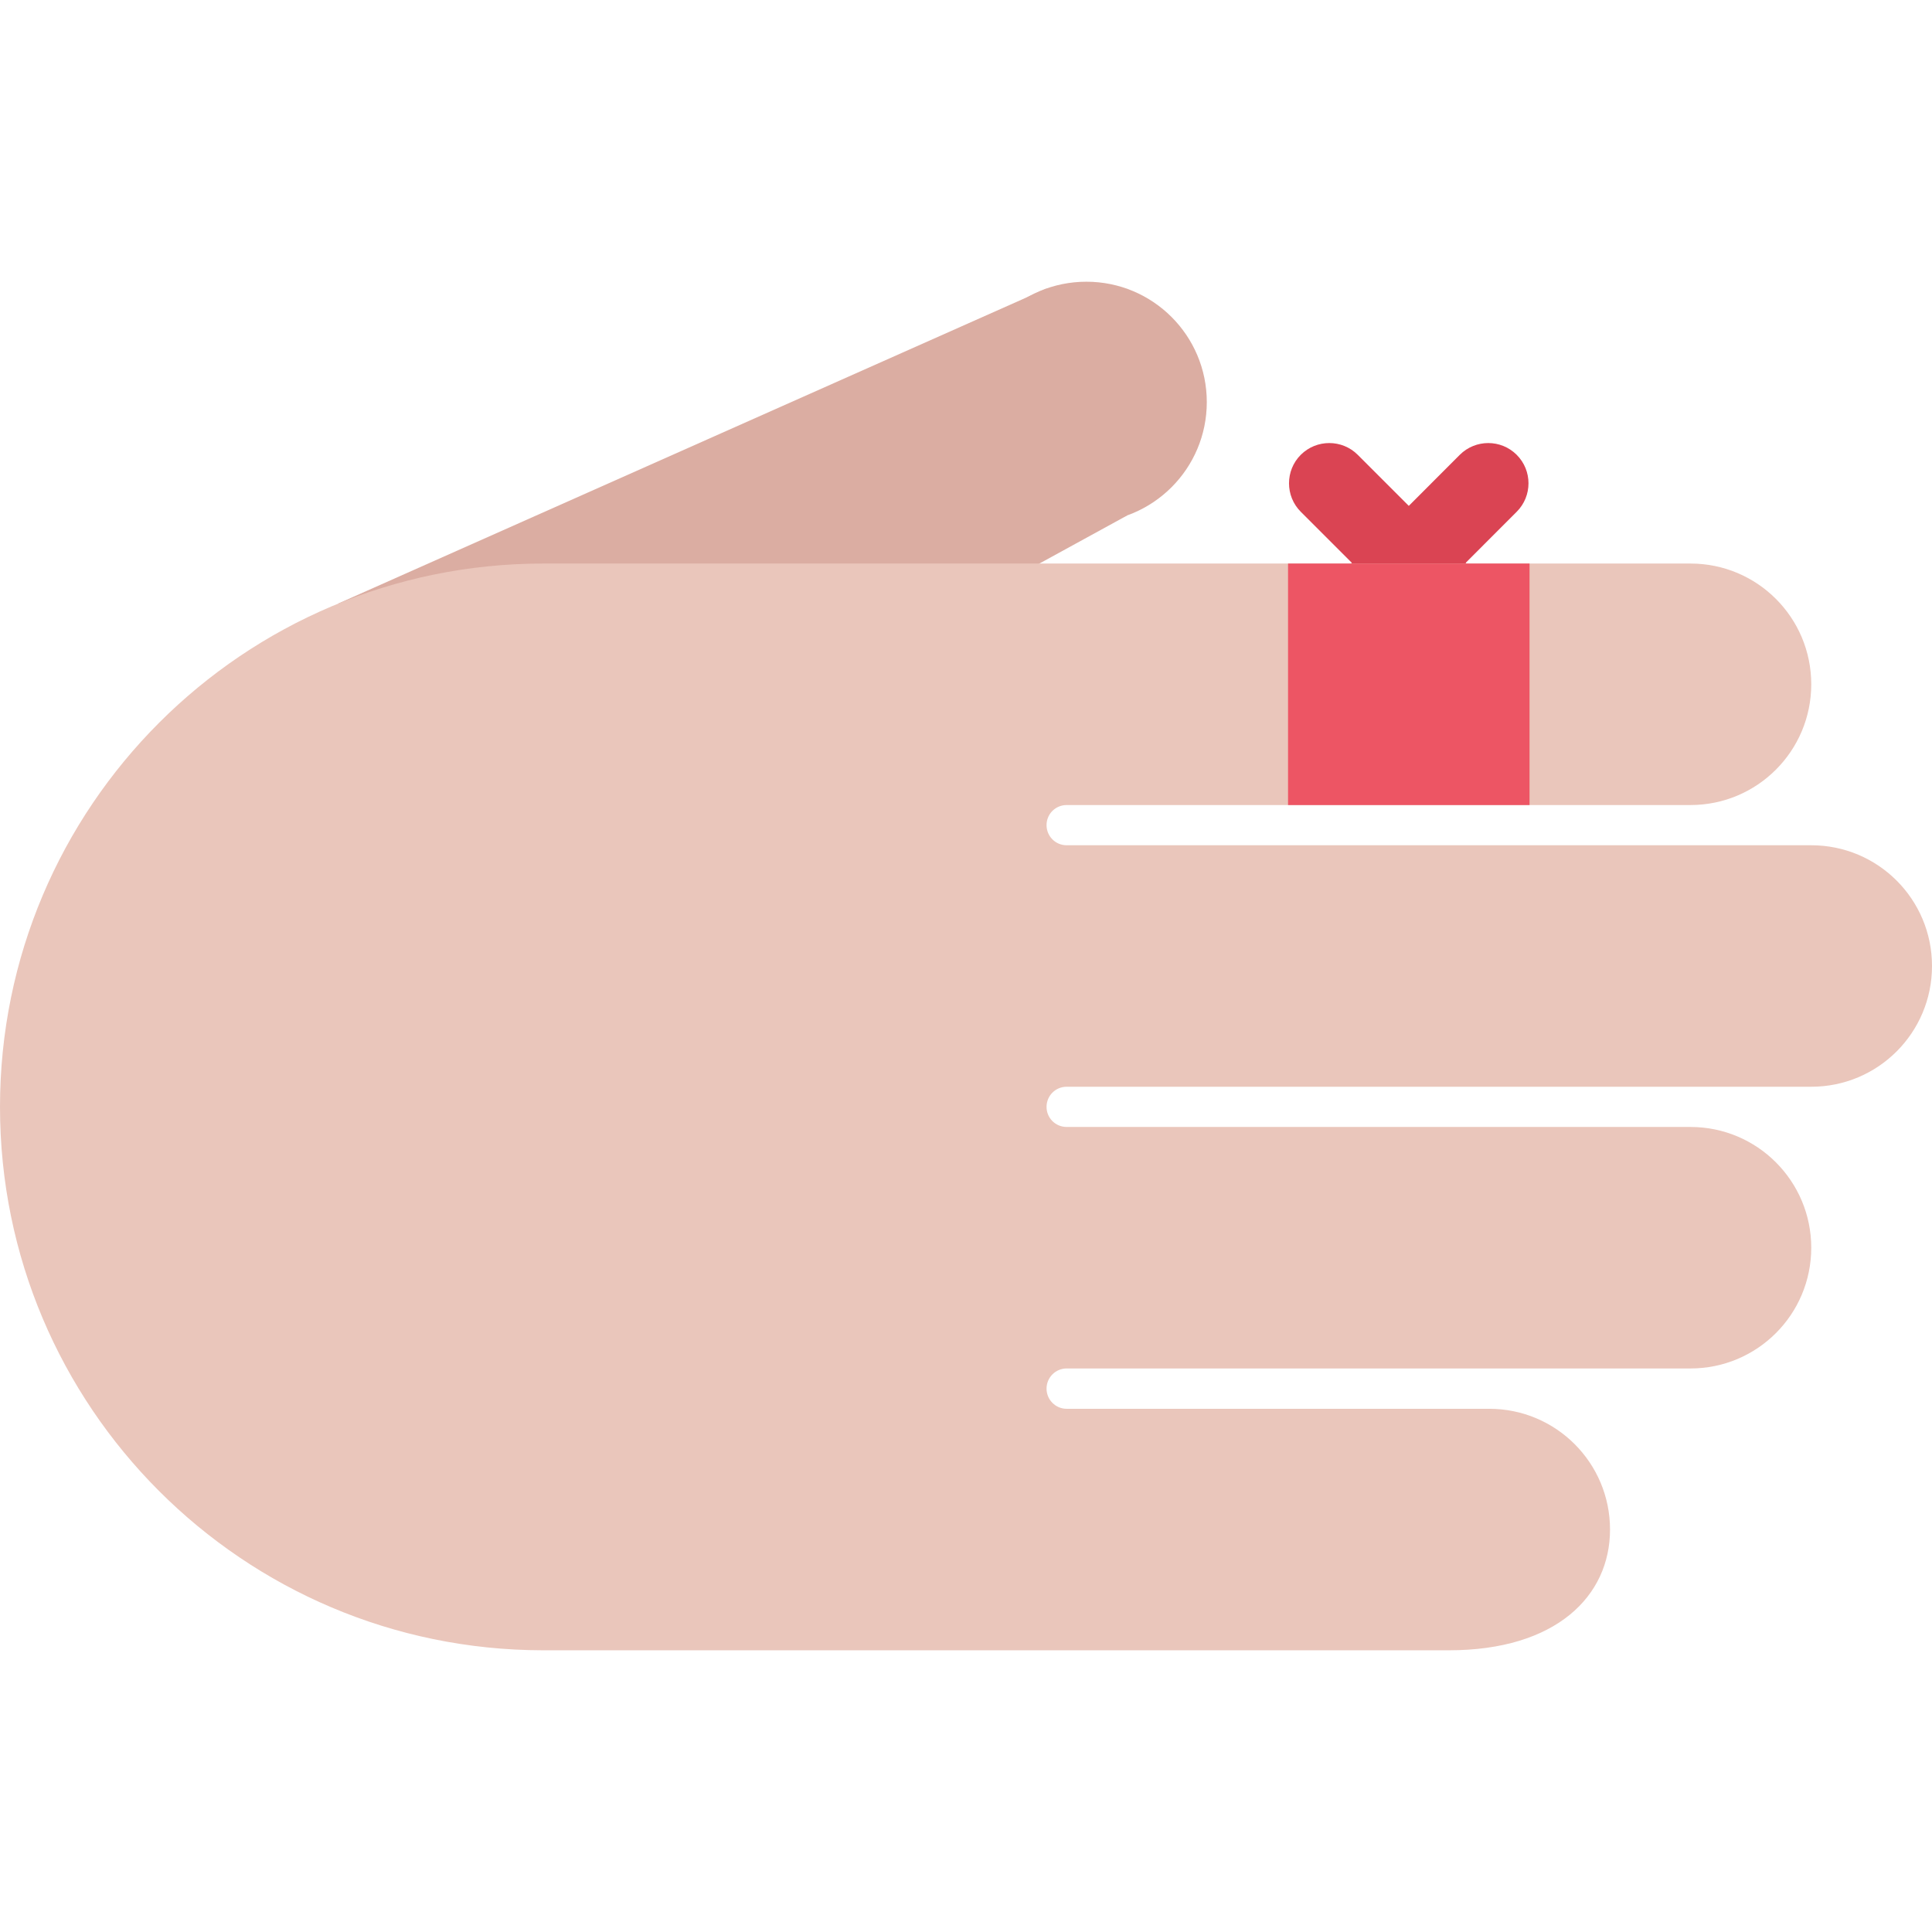
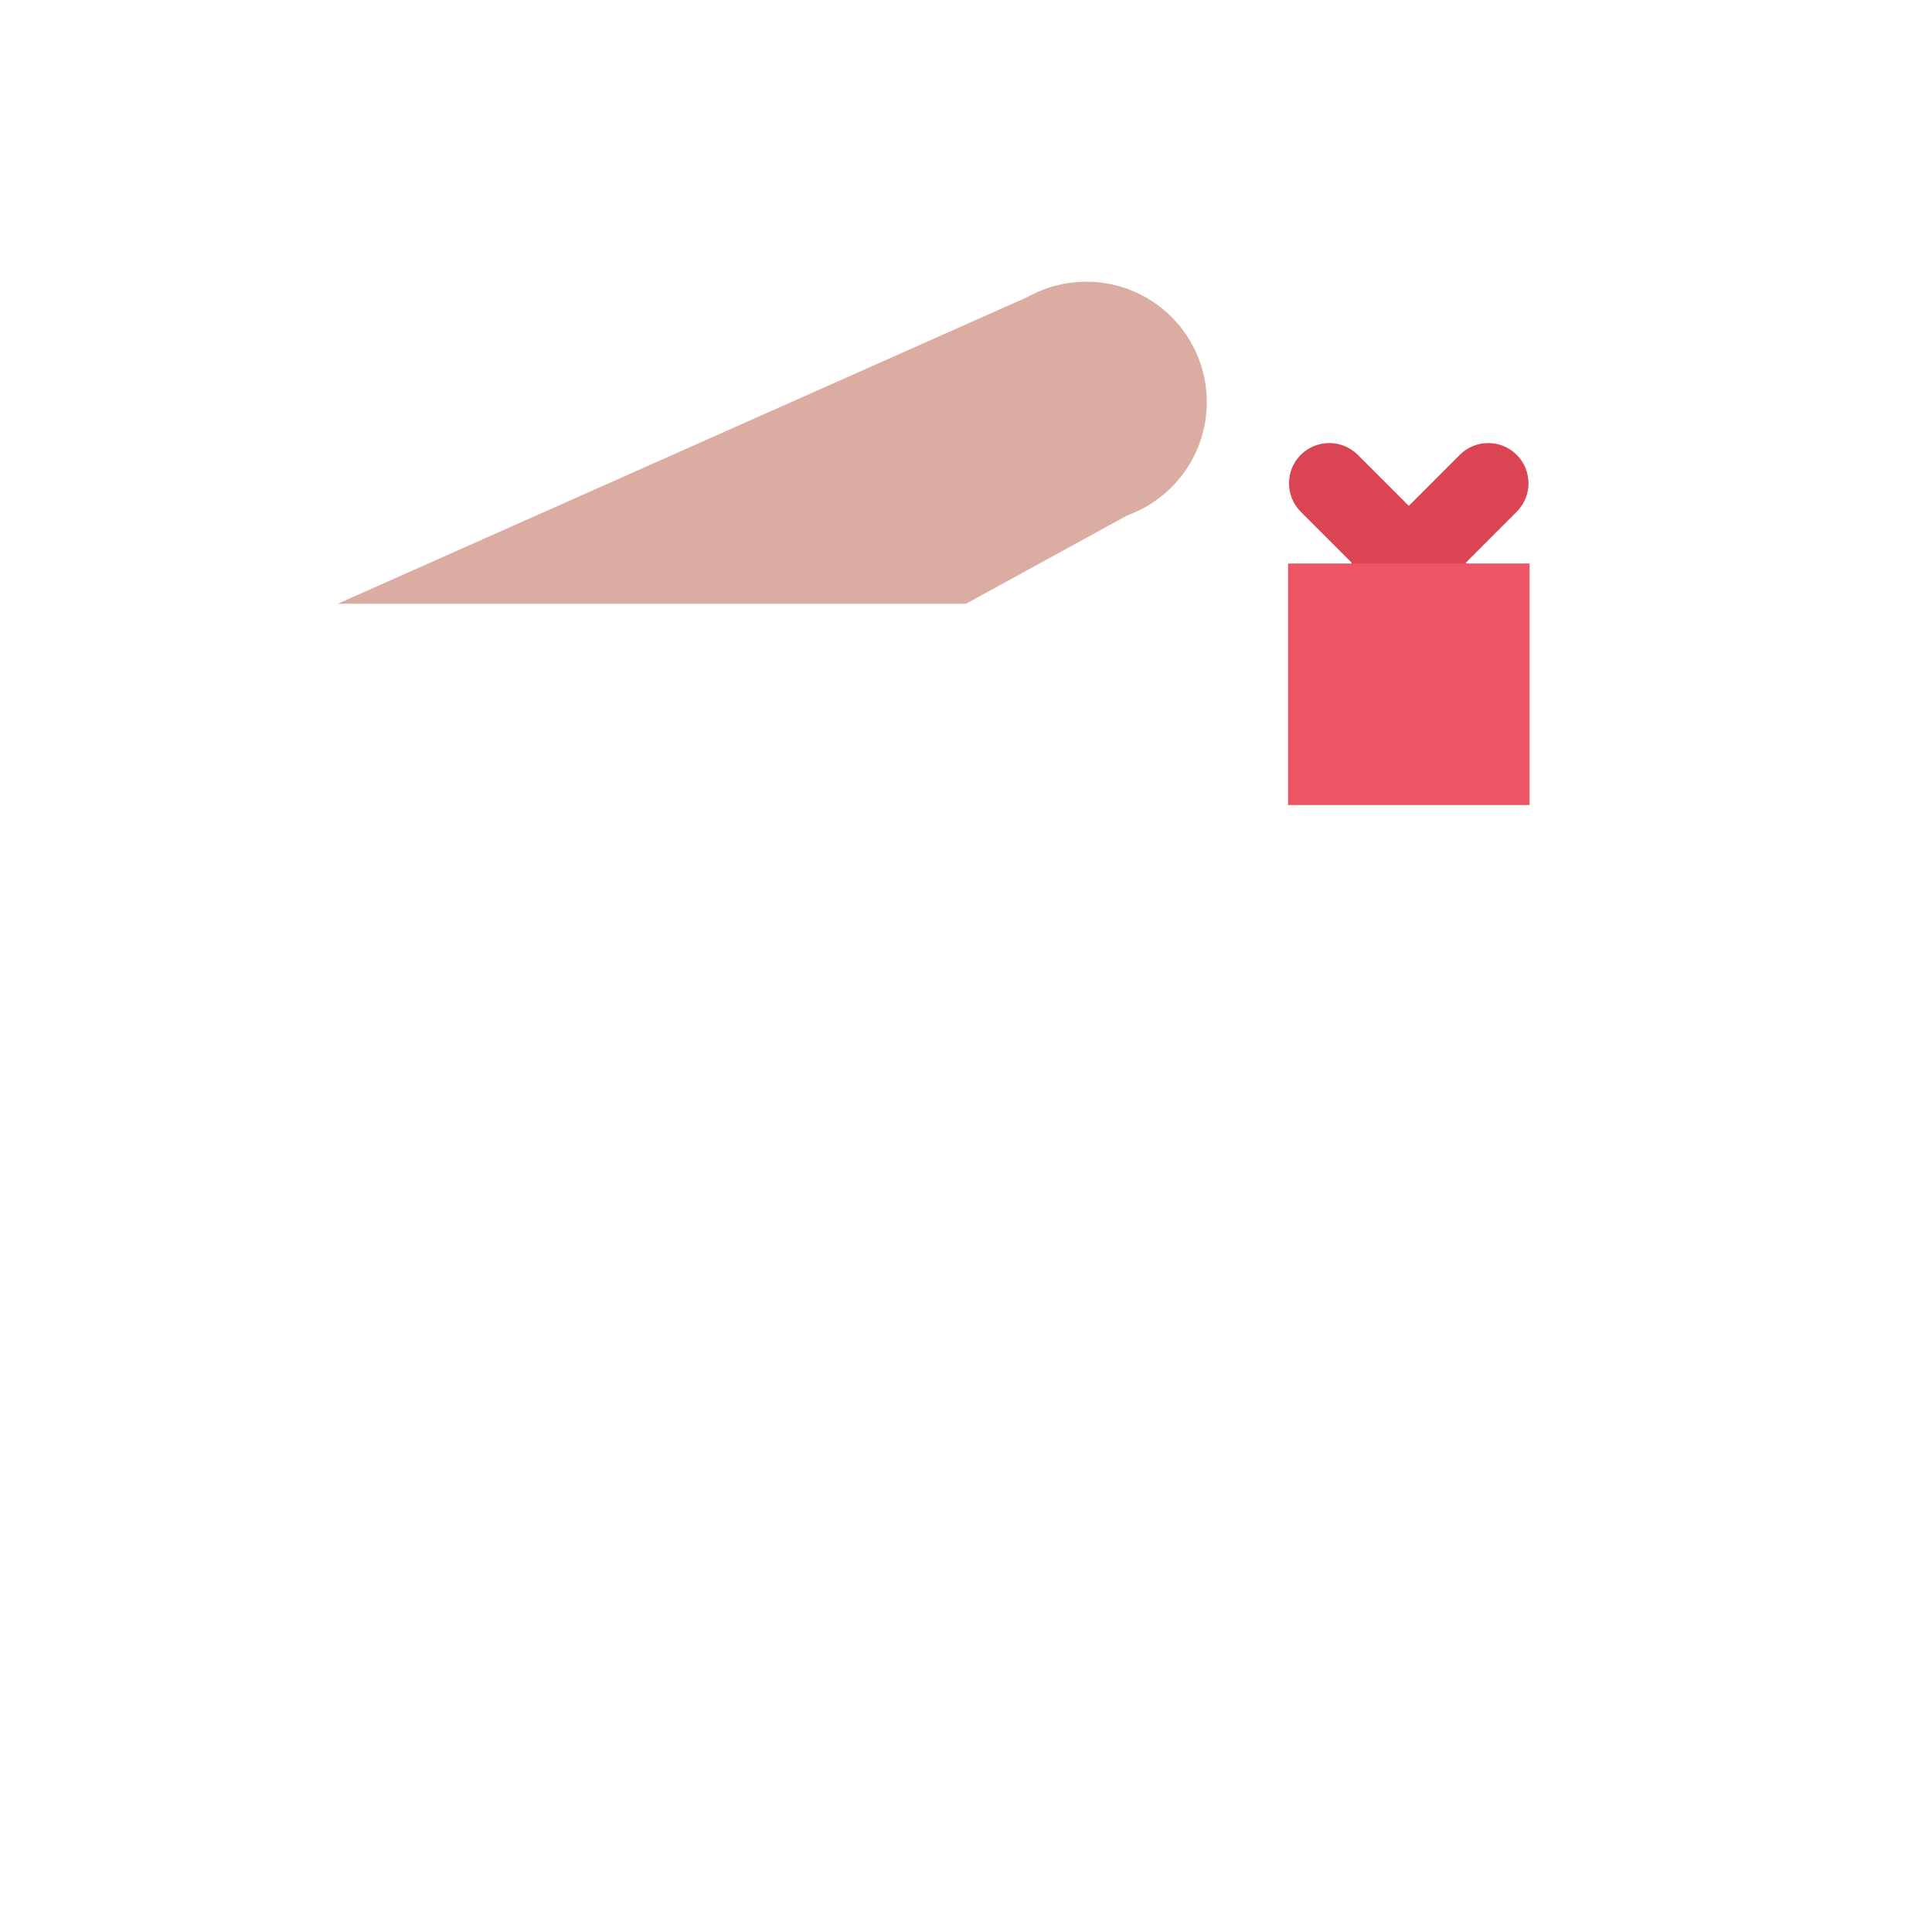
<svg xmlns="http://www.w3.org/2000/svg" version="1.1" id="Layer_1" x="0px" y="0px" viewBox="0 0 511.967 511.967" style="enable-background:new 0 0 511.967 511.967;" xml:space="preserve">
  <g>
    <path style="fill:#DBADA2;" d="M319.792,106.556c0,17.623-14.28,31.904-31.904,31.904c-17.615,0-31.903-14.281-31.903-31.904   c0-17.624,14.288-31.904,31.903-31.904C305.511,74.652,319.792,88.932,319.792,106.556z" />
    <polygon style="fill:#DBADA2;" points="255.984,159.99 298.653,136.617 277.326,76.464 89.509,159.99  " />
  </g>
  <path style="fill:#DA4453;" d="M401.912,120.523c-4.155-4.155-10.905-4.155-15.077,0l-13.515,13.531l-13.53-13.531  c-4.156-4.155-10.922-4.155-15.094,0c-4.155,4.156-4.155,10.938,0,15.094l13.531,13.529l-1.562,1.562l15.093,15.062l1.562-1.562  l1.562,1.562l15.078-15.062l-1.562-1.562l13.515-13.529C406.083,131.461,406.083,124.679,401.912,120.523z" />
-   <path style="fill:#EAC6BB;" d="M282.653,287.982h197.316c17.687,0,31.998-14.312,31.998-31.998  c0-17.687-14.312-31.998-31.998-31.998H282.653l0,0c-2.952,0-5.327-2.375-5.327-5.344c0-2.938,2.375-5.312,5.327-5.312h165.318  c17.687,0,31.998-14.342,31.998-31.998c0-17.686-14.312-31.998-31.998-31.998H277.326h-64.004c0,0-67.598,0-69.332,0  C64.472,149.334,0,213.799,0,293.326c0,79.463,64.371,143.865,143.803,143.99h-0.062h240.235c28.342,0,42.67-14.343,42.67-31.998  c0-17.686-14.328-31.998-31.998-31.998H282.653c-2.952,0-5.327-2.406-5.327-5.344c0-2.937,2.375-5.343,5.327-5.343h165.318  c17.687,0,31.998-14.312,31.998-31.998c0-17.655-14.312-31.998-31.998-31.998H282.653c-2.952,0-5.327-2.374-5.327-5.312  C277.326,290.357,279.701,287.982,282.653,287.982z" />
  <rect x="341.323" y="149.334" style="fill:#ED5564;" width="63.996" height="63.996" />
  <g>
</g>
  <g>
</g>
  <g>
</g>
  <g>
</g>
  <g>
</g>
  <g>
</g>
  <g>
</g>
  <g>
</g>
  <g>
</g>
  <g>
</g>
  <g>
</g>
  <g>
</g>
  <g>
</g>
  <g>
</g>
  <g>
</g>
</svg>